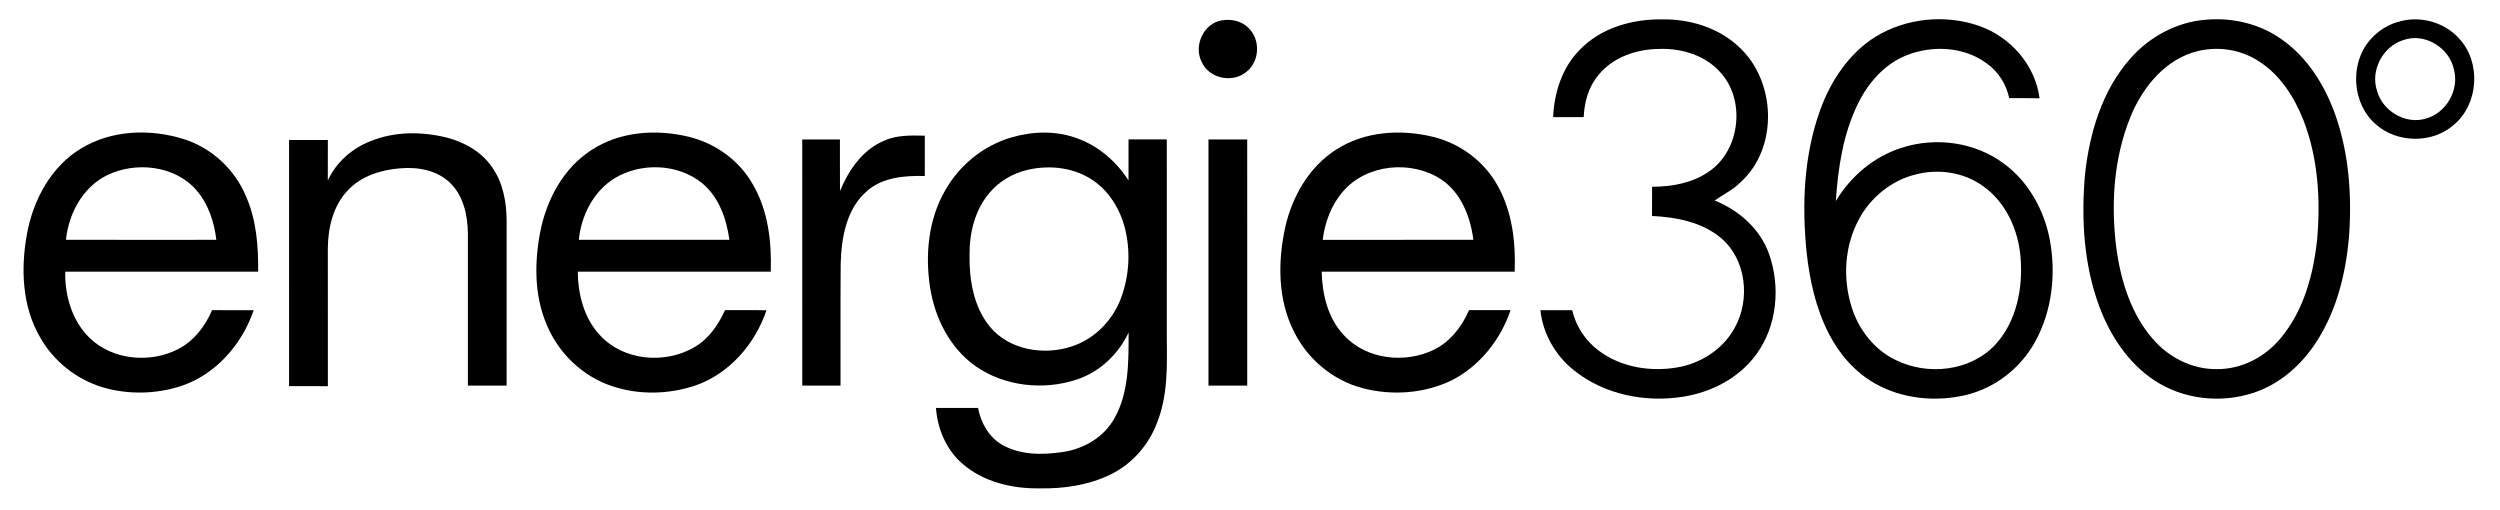
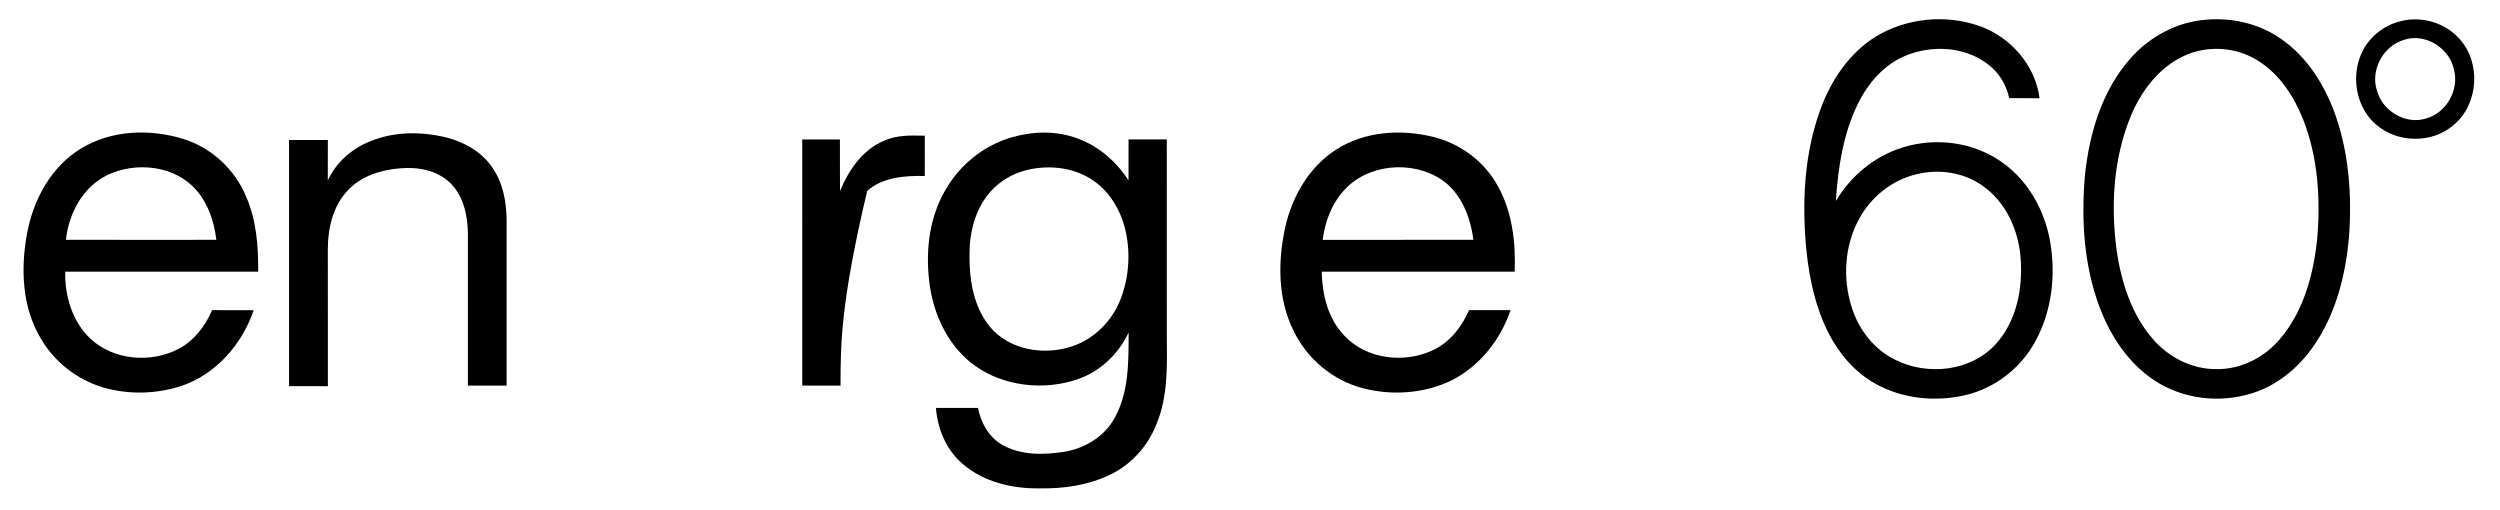
<svg xmlns="http://www.w3.org/2000/svg" width="1157pt" height="236pt" viewBox="0 0 1157 236" version="1.1">
  <g id="#53af30ff">
-     <path fill="#000" opacity="1.00" d=" M 565.41 9.43 C 569.85 8.63 574.76 9.72 577.93 13.07 C 583.36 18.38 582.99 28.28 577.05 33.07 C 570.77 38.65 559.57 36.48 556.16 28.69 C 552.27 21.24 556.96 10.84 565.41 9.43 Z" />
    <path fill="#000" opacity="1.00" d=" M 37.65 68.63 C 51.63 60.17 69.34 59.54 84.70 64.27 C 97.79 68.26 108.70 78.36 113.90 90.99 C 118.70 101.88 119.58 113.97 119.48 125.73 C 89.71 125.72 59.95 125.72 30.19 125.74 C 29.95 136.86 33.38 148.58 41.55 156.46 C 52.26 166.77 69.66 168.22 82.62 161.48 C 89.81 157.67 95.02 150.93 98.15 143.54 C 104.57 143.54 110.98 143.51 117.40 143.56 C 112.05 159.39 99.77 173.43 83.64 178.71 C 72.07 182.43 59.33 182.69 47.65 179.28 C 35.52 175.69 24.95 167.32 18.68 156.32 C 10.16 141.88 9.54 124.21 12.52 108.08 C 15.40 92.42 23.68 76.99 37.65 68.63 M 49.27 81.22 C 38.20 86.84 31.75 98.93 30.53 110.97 C 53.73 111.03 76.92 111.00 100.12 110.99 C 99.14 102.74 96.44 94.40 90.91 88.05 C 80.88 76.43 62.60 74.61 49.27 81.22 Z" />
    <path fill="#000" opacity="1.00" d=" M 171.41 65.36 C 182.51 60.80 195.05 60.81 206.58 63.62 C 214.81 65.72 222.79 70.17 227.67 77.29 C 232.77 84.40 234.39 93.36 234.46 101.95 C 234.47 127.46 234.46 152.97 234.47 178.47 C 228.49 178.45 222.51 178.47 216.54 178.46 C 216.54 154.96 216.53 131.45 216.54 107.94 C 216.42 99.63 214.50 90.65 208.34 84.66 C 202.26 78.71 193.23 77.16 185.05 77.91 C 176.25 78.62 167.13 81.48 160.97 88.10 C 154.16 95.21 151.79 105.38 151.72 114.96 C 151.75 136.21 151.70 157.47 151.74 178.72 C 145.75 178.73 139.77 178.73 133.78 178.71 C 133.78 140.73 133.78 102.76 133.77 64.78 C 139.76 64.77 145.74 64.77 151.73 64.78 C 151.72 71.02 151.75 77.27 151.71 83.51 C 155.55 75.15 162.88 68.67 171.41 65.36 Z" />
-     <path fill="#000" opacity="1.00" d=" M 273.58 69.54 C 286.73 60.80 303.67 59.65 318.71 63.29 C 331.12 66.29 342.34 74.34 348.54 85.57 C 355.55 97.66 357.14 112.00 356.71 125.73 C 326.94 125.73 297.17 125.71 267.39 125.74 C 267.51 136.30 270.30 147.41 277.76 155.23 C 288.67 167.09 308.07 168.64 321.61 160.53 C 328.10 156.70 332.48 150.27 335.54 143.53 C 341.93 143.56 348.33 143.45 354.72 143.61 C 349.46 159.23 337.43 173.11 321.58 178.50 C 309.29 182.55 295.59 182.87 283.29 178.71 C 269.81 174.29 258.67 163.69 253.18 150.66 C 247.20 137.00 247.26 121.48 250.07 107.07 C 253.01 92.32 260.72 77.86 273.58 69.54 M 284.40 82.52 C 274.63 88.57 268.98 99.76 267.89 110.99 C 291.11 111.00 314.34 111.01 337.56 110.99 C 336.23 101.33 332.78 91.34 325.10 84.89 C 313.89 75.68 296.69 75.05 284.40 82.52 Z" />
    <path fill="#000" opacity="1.00" d=" M 468.30 63.53 C 478.22 60.69 489.12 60.41 498.86 64.15 C 508.57 67.72 516.71 74.83 522.27 83.49 C 522.28 77.17 522.25 70.84 522.29 64.52 C 528.19 64.55 534.09 64.54 539.99 64.53 C 540.01 95.36 539.99 126.20 540.00 157.03 C 540.16 169.97 540.39 183.33 535.51 195.56 C 531.63 205.99 523.80 214.90 513.72 219.71 C 503.59 224.61 492.17 226.22 481.01 226.02 C 468.38 226.19 455.07 223.05 445.37 214.58 C 437.93 208.14 433.87 198.49 433.16 188.79 C 439.65 188.77 446.14 188.77 452.63 188.78 C 453.95 195.71 457.70 202.44 464.00 205.97 C 472.54 210.72 482.84 210.58 492.24 209.13 C 501.79 207.64 510.92 202.26 515.70 193.69 C 522.55 181.65 522.29 167.31 522.32 153.89 C 517.61 163.91 509.00 172.10 498.43 175.62 C 483.00 180.77 464.97 178.86 451.52 169.48 C 439.63 161.11 432.67 147.22 430.44 133.09 C 428.12 117.98 429.60 101.77 437.31 88.32 C 443.93 76.47 455.22 67.27 468.30 63.53 M 475.42 78.64 C 468.75 80.23 462.55 83.83 458.08 89.06 C 451.24 96.98 448.60 107.75 448.70 118.02 C 448.55 129.53 450.55 141.85 457.98 151.04 C 466.95 162.05 483.25 164.68 496.23 160.25 C 506.69 156.80 515.03 148.14 518.83 137.89 C 522.69 127.50 523.31 115.91 520.51 105.19 C 518.33 96.99 513.75 89.23 506.83 84.18 C 497.96 77.56 486.01 76.12 475.42 78.64 Z" />
    <path fill="#000" opacity="1.00" d=" M 618.26 69.30 C 631.50 60.71 648.44 59.64 663.47 63.40 C 675.89 66.50 686.99 74.73 693.15 86.01 C 699.90 98.02 701.50 112.15 701.00 125.72 C 671.22 125.74 641.45 125.71 611.68 125.73 C 611.92 136.22 614.51 147.26 621.92 155.08 C 632.23 166.43 650.24 168.41 663.68 161.82 C 671.23 158.11 676.57 151.12 679.88 143.54 C 686.28 143.53 692.68 143.53 699.09 143.53 C 694.50 157.15 684.85 169.37 671.96 175.96 C 659.21 182.16 644.18 183.22 630.54 179.62 C 616.77 176.00 604.94 166.06 598.75 153.26 C 591.27 138.41 591.33 120.92 594.85 104.99 C 598.06 90.84 605.87 77.28 618.26 69.30 M 621.61 88.53 C 616.13 94.77 613.17 102.83 612.15 111.00 C 635.39 110.99 658.63 111.02 681.87 110.99 C 680.53 100.34 676.22 89.23 666.99 83.03 C 653.21 73.99 632.59 75.85 621.61 88.53 Z" />
-     <path fill="#000" opacity="1.00" d=" M 409.11 65.14 C 415.03 62.43 421.64 62.67 428.00 62.79 C 428.00 69.01 428.00 75.23 427.99 81.45 C 418.77 81.25 408.62 81.96 401.34 88.32 C 391.71 96.53 389.41 109.98 389.07 121.98 C 388.91 140.80 389.04 159.64 389.00 178.46 C 383.10 178.46 377.20 178.46 371.29 178.47 C 371.25 140.49 371.28 102.52 371.28 64.54 C 377.09 64.53 382.90 64.54 388.71 64.53 C 388.75 72.49 388.69 80.45 388.75 88.41 C 392.72 78.76 399.16 69.31 409.11 65.14 Z" />
-     <path fill="#000" opacity="1.00" d=" M 559.28 178.47 C 559.27 140.49 559.28 102.51 559.28 64.53 C 565.26 64.54 571.23 64.54 577.21 64.54 C 577.24 102.51 577.22 140.49 577.22 178.46 C 571.24 178.47 565.26 178.45 559.28 178.47 Z" />
+     <path fill="#000" opacity="1.00" d=" M 409.11 65.14 C 415.03 62.43 421.64 62.67 428.00 62.79 C 428.00 69.01 428.00 75.23 427.99 81.45 C 418.77 81.25 408.62 81.96 401.34 88.32 C 388.91 140.80 389.04 159.64 389.00 178.46 C 383.10 178.46 377.20 178.46 371.29 178.47 C 371.25 140.49 371.28 102.52 371.28 64.54 C 377.09 64.53 382.90 64.54 388.71 64.53 C 388.75 72.49 388.69 80.45 388.75 88.41 C 392.72 78.76 399.16 69.31 409.11 65.14 Z" />
  </g>
  <g id="#000">
-     <path fill="#000" opacity="1.00" d=" M 731.05 23.12 C 740.75 12.94 755.27 8.82 769.01 8.97 C 781.80 8.72 795.07 12.67 804.55 21.50 C 822.04 37.23 823.22 68.38 805.50 84.38 C 802.02 87.88 797.53 90.00 793.54 92.80 C 804.76 97.28 814.64 105.97 818.73 117.56 C 824.06 132.71 822.49 150.72 812.89 163.88 C 805.02 174.83 792.22 181.48 779.08 183.58 C 761.56 186.42 742.52 182.67 728.51 171.45 C 719.90 164.67 714.06 154.50 712.90 143.57 C 717.80 143.57 722.70 143.56 727.60 143.57 C 729.35 150.98 733.73 157.69 739.83 162.23 C 750.08 169.99 763.78 172.19 776.26 170.04 C 787.19 168.19 797.42 161.58 802.79 151.77 C 810.11 138.75 808.28 120.23 796.62 110.28 C 787.78 102.77 775.82 100.49 764.55 99.95 C 764.58 95.44 764.55 90.94 764.59 86.44 C 773.63 86.39 783.02 84.79 790.61 79.58 C 805.47 69.78 808.10 46.10 795.92 33.18 C 788.92 25.51 778.15 22.29 767.99 22.65 C 757.53 22.69 746.49 26.39 739.76 34.74 C 735.18 40.14 733.24 47.25 732.93 54.21 C 728.22 54.20 723.50 54.20 718.79 54.20 C 719.29 42.89 722.93 31.30 731.05 23.12 Z" />
    <path fill="#000" opacity="1.00" d=" M 868.04 16.97 C 882.17 8.35 900.29 6.53 915.90 11.98 C 930.38 16.99 941.94 30.10 943.91 45.48 C 939.23 45.39 934.55 45.45 929.87 45.43 C 928.51 39.05 924.89 33.22 919.56 29.42 C 908.84 21.41 893.88 20.81 881.76 25.82 C 871.89 29.95 864.52 38.50 859.88 47.94 C 853.01 61.94 850.64 77.62 849.63 93.04 C 856.47 81.54 867.35 72.41 880.17 68.37 C 895.86 63.30 914.05 65.74 927.35 75.69 C 938.73 84.00 946.00 97.12 948.62 110.83 C 951.59 126.62 949.78 143.63 942.03 157.84 C 935.36 170.21 923.41 179.60 909.70 182.84 C 895.66 186.14 880.21 184.59 867.59 177.39 C 858.42 172.17 851.29 163.91 846.48 154.60 C 840.40 142.87 837.51 129.76 836.09 116.71 C 833.86 94.56 834.80 71.62 842.52 50.54 C 847.42 37.18 855.79 24.60 868.04 16.97 M 886.53 80.75 C 875.38 83.49 865.75 91.33 860.35 101.41 C 853.64 113.68 852.76 128.70 856.88 141.95 C 860.09 152.44 867.38 161.89 877.39 166.64 C 892.17 173.95 911.95 171.86 923.43 159.49 C 933.36 148.72 936.28 133.26 935.11 119.06 C 934.08 106.42 928.35 93.65 917.81 86.17 C 908.91 79.69 897.09 77.97 886.53 80.75 Z" />
    <path fill="#000" opacity="1.00" d=" M 1021.19 9.10 C 1033.32 8.08 1045.87 11.05 1055.85 18.14 C 1067.96 26.54 1076.00 39.61 1080.85 53.31 C 1087.20 71.45 1088.52 91.00 1087.09 110.05 C 1085.58 126.60 1081.49 143.29 1072.52 157.45 C 1065.59 168.53 1055.24 177.84 1042.66 181.87 C 1027.59 186.77 1010.25 184.84 997.00 176.00 C 984.98 168.07 976.71 155.51 971.70 142.20 C 964.35 122.68 963.13 101.37 964.94 80.75 C 967.03 61.48 972.89 41.77 985.98 27.02 C 994.91 16.89 1007.64 10.05 1021.19 9.10 M 1017.39 23.58 C 1002.36 27.12 991.69 40.15 986.06 53.89 C 978.06 73.42 976.81 95.20 979.59 115.95 C 981.73 130.56 986.40 145.40 996.22 156.74 C 1003.53 165.36 1014.54 170.98 1025.94 170.83 C 1037.36 170.95 1048.35 165.21 1055.53 156.45 C 1066.28 143.59 1070.74 126.73 1072.41 110.36 C 1073.97 92.04 1072.76 73.10 1066.10 55.81 C 1061.82 44.90 1055.12 34.36 1044.96 28.09 C 1036.87 22.92 1026.70 21.40 1017.39 23.58 Z" />
    <path fill="#000" opacity="1.00" d=" M 1111.40 9.70 C 1120.92 7.40 1131.61 10.54 1138.14 17.90 C 1148.32 28.86 1147.16 48.09 1135.70 57.71 C 1125.74 66.57 1109.33 66.32 1099.45 57.47 C 1088.53 47.98 1087.35 29.61 1096.71 18.66 C 1100.44 14.18 1105.70 10.97 1111.40 9.70 M 1112.33 18.53 C 1102.84 21.39 1096.89 32.58 1100.09 42.02 C 1102.62 51.39 1113.32 57.80 1122.73 54.86 C 1132.16 52.30 1138.22 41.59 1135.69 32.18 C 1133.60 22.12 1122.20 15.02 1112.33 18.53 Z" />
  </g>
</svg>